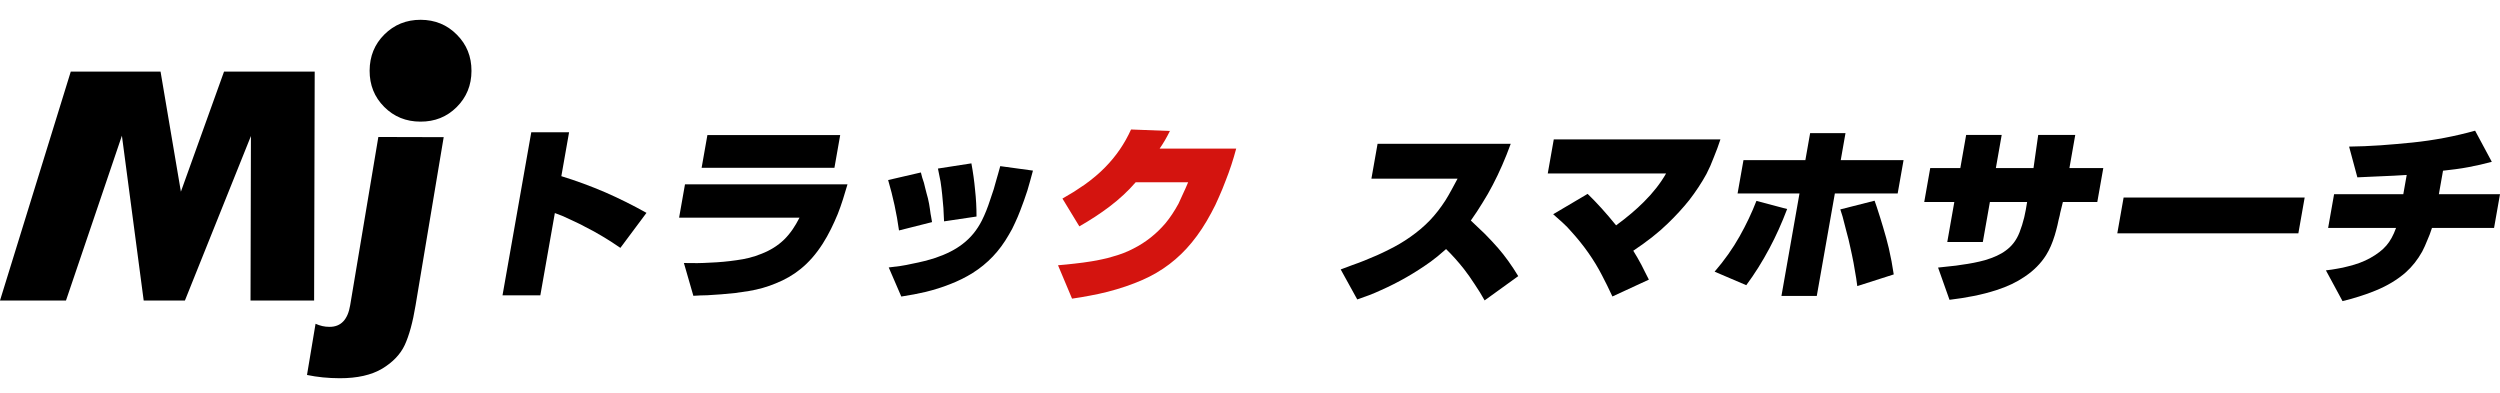
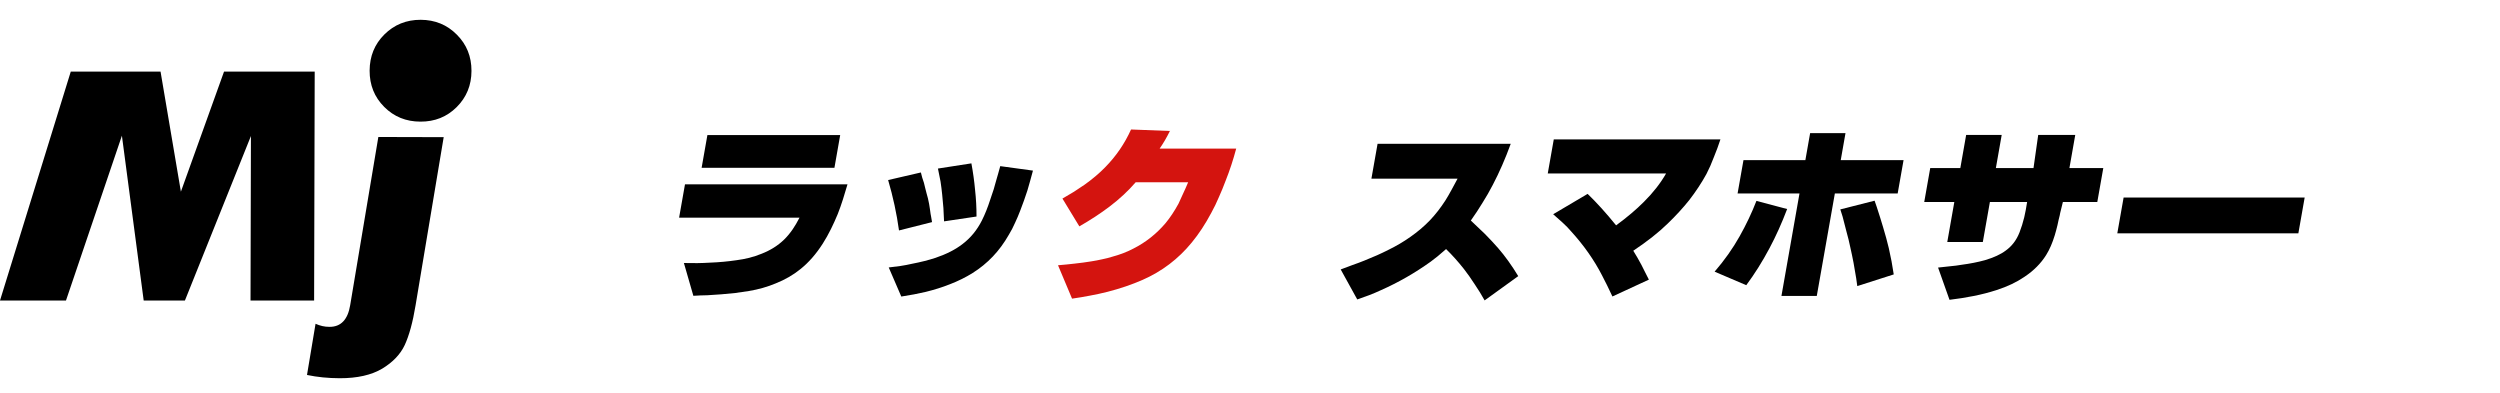
<svg xmlns="http://www.w3.org/2000/svg" version="1.1" id="レイヤー_1" x="0px" y="0px" width="210px" height="33px" viewBox="0 0 210 33" enable-background="new 0 0 210 33" xml:space="preserve">
  <g>
    <g>
      <g>
        <polygon points="26.435,6.017 26.386,25.243 21.044,25.243 21.078,11.425 15.533,25.243 12.07,25.243 10.24,11.398 5.543,25.243      0,25.243 5.944,6.017 13.487,6.017 15.195,16.1 18.818,6.017    " />
        <path d="M37.27,11.521l-2.363,14.133c-0.234,1.429-0.544,2.535-0.906,3.322c-0.368,0.787-0.999,1.449-1.897,1.991     c-0.896,0.533-2.09,0.808-3.564,0.804c-0.966-0.002-1.887-0.093-2.752-0.274l0.718-4.3c0.376,0.17,0.765,0.261,1.165,0.258     c0.961,0.01,1.545-0.604,1.745-1.822l2.365-14.126L37.27,11.521z" />
        <path d="M39.604,5.957c-0.001,1.204-0.42,2.217-1.243,3.039c-0.824,0.821-1.838,1.227-3.047,1.221     c-1.206-0.001-2.222-0.414-3.042-1.239c-0.822-0.826-1.228-1.836-1.224-3.046c0.006-1.206,0.417-2.22,1.241-3.038     c0.825-0.82,1.845-1.234,3.047-1.231c1.208,0.005,2.219,0.418,3.04,1.25C39.196,3.731,39.608,4.75,39.604,5.957" />
      </g>
    </g>
    <g enable-background="new    ">
-       <path d="M42.212,24.804l2.415-13.693h3.176l-0.65,3.688c1.219,0.373,2.446,0.825,3.68,1.353c1.145,0.5,2.302,1.074,3.472,1.728    l-2.193,2.941c-0.498-0.342-0.98-0.654-1.448-0.934c-0.514-0.311-1.022-0.591-1.526-0.841c-0.24-0.134-0.443-0.237-0.609-0.311    c-0.222-0.113-0.431-0.212-0.627-0.295c-0.465-0.228-0.896-0.409-1.294-0.544l-1.219,6.91H42.212z" />
      <path d="M57.045,18.284l0.494-2.802H71.19c-0.135,0.466-0.261,0.882-0.377,1.246c-0.142,0.446-0.289,0.86-0.44,1.245    c-0.185,0.447-0.375,0.867-0.57,1.26c-0.215,0.436-0.445,0.845-0.69,1.229c-0.555,0.872-1.181,1.587-1.88,2.146    c-0.602,0.489-1.294,0.887-2.075,1.198c-0.695,0.291-1.443,0.504-2.246,0.638c-0.379,0.063-0.769,0.12-1.168,0.171    c-0.366,0.042-0.75,0.078-1.157,0.108c-0.363,0.031-0.753,0.058-1.167,0.078c-0.181,0.011-0.377,0.015-0.586,0.015    c-0.192,0.012-0.389,0.021-0.591,0.032l-0.795-2.755c0.776,0.021,1.505,0.013,2.187-0.031c0.775-0.029,1.514-0.099,2.216-0.202    c0.389-0.051,0.748-0.118,1.079-0.201c0.365-0.093,0.71-0.208,1.04-0.342c0.747-0.291,1.381-0.69,1.903-1.199    c0.254-0.248,0.495-0.539,0.722-0.871c0.185-0.27,0.373-0.591,0.565-0.964L57.045,18.284L57.045,18.284z M58.936,14.098    l0.486-2.755h11.155l-0.485,2.755H58.936z" />
      <path d="M75.516,19.358c-0.194-1.411-0.498-2.823-0.913-4.234l2.751-0.637c0.038,0.145,0.075,0.291,0.113,0.436    c0.046,0.155,0.095,0.301,0.144,0.435c0.038,0.145,0.074,0.296,0.11,0.451c0.038,0.145,0.075,0.291,0.112,0.437    c0.081,0.259,0.15,0.549,0.21,0.872c0.02,0.124,0.043,0.263,0.067,0.42c0.025,0.154,0.046,0.305,0.063,0.45    c0.014,0.042,0.022,0.083,0.025,0.124l0.094,0.545L75.516,19.358z M86.768,14.331c-0.157,0.591-0.313,1.151-0.47,1.68    c-0.185,0.571-0.383,1.126-0.593,1.665c-0.138,0.363-0.283,0.706-0.435,1.027c-0.158,0.363-0.333,0.7-0.525,1.011    c-0.396,0.695-0.847,1.308-1.35,1.835c-0.505,0.53-1.07,0.992-1.698,1.385c-0.581,0.363-1.22,0.68-1.922,0.949    c-0.624,0.248-1.298,0.46-2.024,0.638c-0.615,0.146-1.296,0.275-2.043,0.389l-1.055-2.444c0.355-0.04,0.684-0.082,0.986-0.124    c0.336-0.051,0.663-0.113,0.981-0.187c0.709-0.134,1.364-0.301,1.968-0.498c0.919-0.312,1.678-0.699,2.276-1.166    c0.668-0.509,1.205-1.162,1.609-1.961c0.257-0.508,0.493-1.094,0.705-1.758c0.088-0.261,0.188-0.555,0.298-0.887    c0.046-0.146,0.088-0.296,0.126-0.451c0.046-0.144,0.088-0.291,0.124-0.436c0.047-0.144,0.087-0.285,0.121-0.419l0.173-0.623    L86.768,14.331z M79.301,18.594c-0.009-0.187-0.019-0.374-0.028-0.56c-0.007-0.198-0.016-0.385-0.027-0.56    c-0.033-0.416-0.067-0.788-0.102-1.122c-0.039-0.383-0.084-0.751-0.139-1.105c-0.069-0.383-0.142-0.746-0.218-1.088l2.81-0.436    c0.14,0.758,0.242,1.494,0.307,2.21c0.085,0.767,0.126,1.519,0.123,2.256L79.301,18.594z" />
    </g>
    <g enable-background="new    ">
      <path fill="#D4140F" d="M89.245,16.68c0.363-0.208,0.687-0.399,0.971-0.575c0.321-0.208,0.625-0.41,0.912-0.607    c0.651-0.467,1.215-0.943,1.69-1.431c0.923-0.934,1.654-1.998,2.19-3.19l3.265,0.125c-0.264,0.54-0.552,1.033-0.862,1.479h6.431    c-0.251,0.943-0.545,1.84-0.885,2.691c-0.178,0.477-0.364,0.929-0.555,1.354c-0.201,0.478-0.416,0.923-0.646,1.339    c-0.507,0.954-1.054,1.789-1.645,2.504c-1.127,1.38-2.507,2.428-4.14,3.144c-0.902,0.395-1.877,0.726-2.925,0.996    c-0.485,0.123-0.983,0.233-1.496,0.326c-0.48,0.094-0.979,0.177-1.498,0.251l-1.179-2.804c0.491-0.04,0.957-0.087,1.399-0.139    c0.482-0.053,0.946-0.113,1.392-0.187c0.323-0.051,0.624-0.108,0.899-0.171c0.316-0.062,0.619-0.14,0.91-0.233    c0.642-0.176,1.219-0.399,1.729-0.669c1.029-0.519,1.928-1.229,2.699-2.131c0.387-0.467,0.752-1.017,1.097-1.65    c0.132-0.269,0.268-0.571,0.412-0.903c0.115-0.239,0.246-0.534,0.393-0.887h-4.407c-0.625,0.727-1.361,1.411-2.211,2.054    c-0.754,0.571-1.594,1.119-2.52,1.649L89.245,16.68z" />
    </g>
    <g enable-background="new    ">
      <path d="M112.619,22.633c0.395-0.146,0.727-0.271,0.998-0.374c0.359-0.124,0.693-0.249,1-0.374    c0.735-0.292,1.398-0.586,1.989-0.887c0.679-0.332,1.297-0.694,1.851-1.09c0.612-0.424,1.164-0.891,1.654-1.4    c0.465-0.488,0.901-1.048,1.308-1.68c0.175-0.281,0.35-0.582,0.522-0.903c0.14-0.259,0.305-0.566,0.494-0.917h-7.237l0.517-2.926    H126.9c-0.452,1.246-0.955,2.396-1.51,3.455c-0.257,0.499-0.545,1.001-0.867,1.51c-0.282,0.467-0.606,0.96-0.973,1.479    c0.47,0.446,0.862,0.819,1.178,1.121c0.419,0.425,0.792,0.824,1.117,1.198c0.577,0.663,1.14,1.447,1.687,2.35l-2.824,2.039    c-0.164-0.271-0.297-0.499-0.4-0.685c-0.157-0.25-0.298-0.468-0.423-0.654c-0.315-0.487-0.618-0.918-0.91-1.292    c-0.491-0.622-0.993-1.182-1.505-1.681c-0.512,0.457-0.943,0.809-1.292,1.059c-1.314,0.942-2.709,1.743-4.183,2.396    c-0.31,0.145-0.641,0.285-0.991,0.42c-0.282,0.104-0.613,0.223-0.995,0.357L112.619,22.633z" />
    </g>
    <g enable-background="new    ">
      <path d="M130.012,14.572l0.505-2.863h13.999c-0.093,0.291-0.177,0.534-0.254,0.731c-0.102,0.27-0.198,0.518-0.292,0.748    c-0.198,0.528-0.408,1.004-0.631,1.431c-0.404,0.737-0.886,1.469-1.446,2.194c-0.54,0.674-1.14,1.328-1.799,1.961    c-0.762,0.746-1.73,1.509-2.899,2.288c0.222,0.352,0.452,0.751,0.69,1.198c0.093,0.186,0.193,0.388,0.304,0.606    c0.095,0.176,0.201,0.385,0.317,0.622l-3.063,1.416c-0.297-0.642-0.589-1.234-0.872-1.773c-0.667-1.297-1.535-2.532-2.604-3.704    c-0.192-0.229-0.423-0.467-0.696-0.716c-0.174-0.146-0.425-0.368-0.75-0.668c-0.02-0.011-0.037-0.025-0.055-0.047l2.894-1.711    c0.765,0.736,1.563,1.618,2.393,2.645c0.907-0.664,1.687-1.323,2.338-1.977c0.781-0.778,1.399-1.571,1.859-2.38L130.012,14.572    L130.012,14.572z" />
    </g>
    <g enable-background="new    ">
      <path d="M144.028,22.82c0.832-0.965,1.533-1.956,2.103-2.974c0.554-0.985,1.023-1.976,1.41-2.972l2.579,0.685    c-0.449,1.184-0.943,2.278-1.479,3.284c-0.601,1.13-1.251,2.168-1.955,3.113L144.028,22.82z M145.957,16.252l0.495-2.8h5.199    l0.4-2.271h2.971l-0.4,2.271h5.277l-0.494,2.8h-5.277l-1.518,8.606h-2.969l1.516-8.606H145.957L145.957,16.252z M156.012,24.032    l-0.091-0.653c-0.127-0.84-0.292-1.717-0.501-2.629c-0.085-0.416-0.189-0.842-0.312-1.277c-0.098-0.404-0.207-0.83-0.329-1.276    l-0.192-0.607l2.878-0.731l0.178,0.513c0.199,0.603,0.378,1.172,0.537,1.713c0.186,0.612,0.346,1.198,0.479,1.758    c0.088,0.395,0.165,0.762,0.231,1.104c0.066,0.395,0.129,0.762,0.184,1.104L156.012,24.032z" />
    </g>
    <g enable-background="new    ">
      <path d="M161.636,16.968l0.503-2.848h2.528l0.49-2.785h2.986l-0.49,2.785h3.161l0.395-2.785h3.112l-0.49,2.785h2.845l-0.503,2.848    h-2.891l-0.229,0.934c-0.011,0.064-0.021,0.119-0.031,0.171c-0.033,0.135-0.068,0.275-0.104,0.42    c-0.028,0.156-0.058,0.295-0.09,0.419c-0.078,0.323-0.154,0.607-0.23,0.856c-0.2,0.653-0.439,1.203-0.719,1.65    c-0.439,0.706-1.048,1.317-1.824,1.835c-0.671,0.457-1.446,0.825-2.328,1.106c-0.626,0.206-1.288,0.377-1.987,0.513    c-0.622,0.124-1.282,0.229-1.982,0.312l-0.96-2.708c0.376-0.042,0.709-0.078,0.998-0.109c0.354-0.031,0.678-0.073,0.972-0.125    c0.712-0.093,1.366-0.222,1.964-0.387c0.743-0.22,1.329-0.488,1.754-0.811c0.518-0.373,0.904-0.881,1.154-1.525    c0.154-0.393,0.287-0.819,0.398-1.275c0.088-0.385,0.17-0.81,0.24-1.277h-3.127l-0.594,3.361h-2.986l0.592-3.361L161.636,16.968    L161.636,16.968z" />
    </g>
    <g enable-background="new    ">
      <path d="M177.854,19.598l0.529-3.003h15.209l-0.529,3.003H177.854z" />
    </g>
    <g enable-background="new    ">
-       <path d="M195.563,19.146l0.5-2.832h5.814l0.286-1.618l-1.07,0.062l-2.086,0.093l-0.989,0.046l-0.695-2.583    c0.844-0.01,1.724-0.046,2.641-0.108c0.864-0.062,1.757-0.14,2.68-0.233c1.804-0.187,3.558-0.518,5.264-0.996l1.403,2.615    c-0.642,0.175-1.301,0.325-1.976,0.45c-0.326,0.063-0.686,0.12-1.073,0.171c-0.151,0.021-0.323,0.042-0.515,0.062    c-0.183,0.021-0.361,0.041-0.534,0.063l-0.349,1.977H210l-0.499,2.832h-5.215c-0.119,0.374-0.246,0.711-0.383,1.012    c-0.138,0.353-0.284,0.679-0.442,0.979c-0.384,0.686-0.845,1.266-1.381,1.744c-0.699,0.612-1.54,1.12-2.529,1.524    c-0.421,0.176-0.882,0.343-1.383,0.498c-0.413,0.135-0.879,0.265-1.396,0.389l-1.396-2.583c0.356-0.041,0.671-0.088,0.942-0.14    c0.325-0.052,0.638-0.118,0.937-0.202c0.692-0.166,1.301-0.394,1.827-0.684c0.596-0.332,1.053-0.685,1.372-1.059    c0.317-0.362,0.589-0.855,0.814-1.479H195.563z" />
-     </g>
+       </g>
  </g>
</svg>